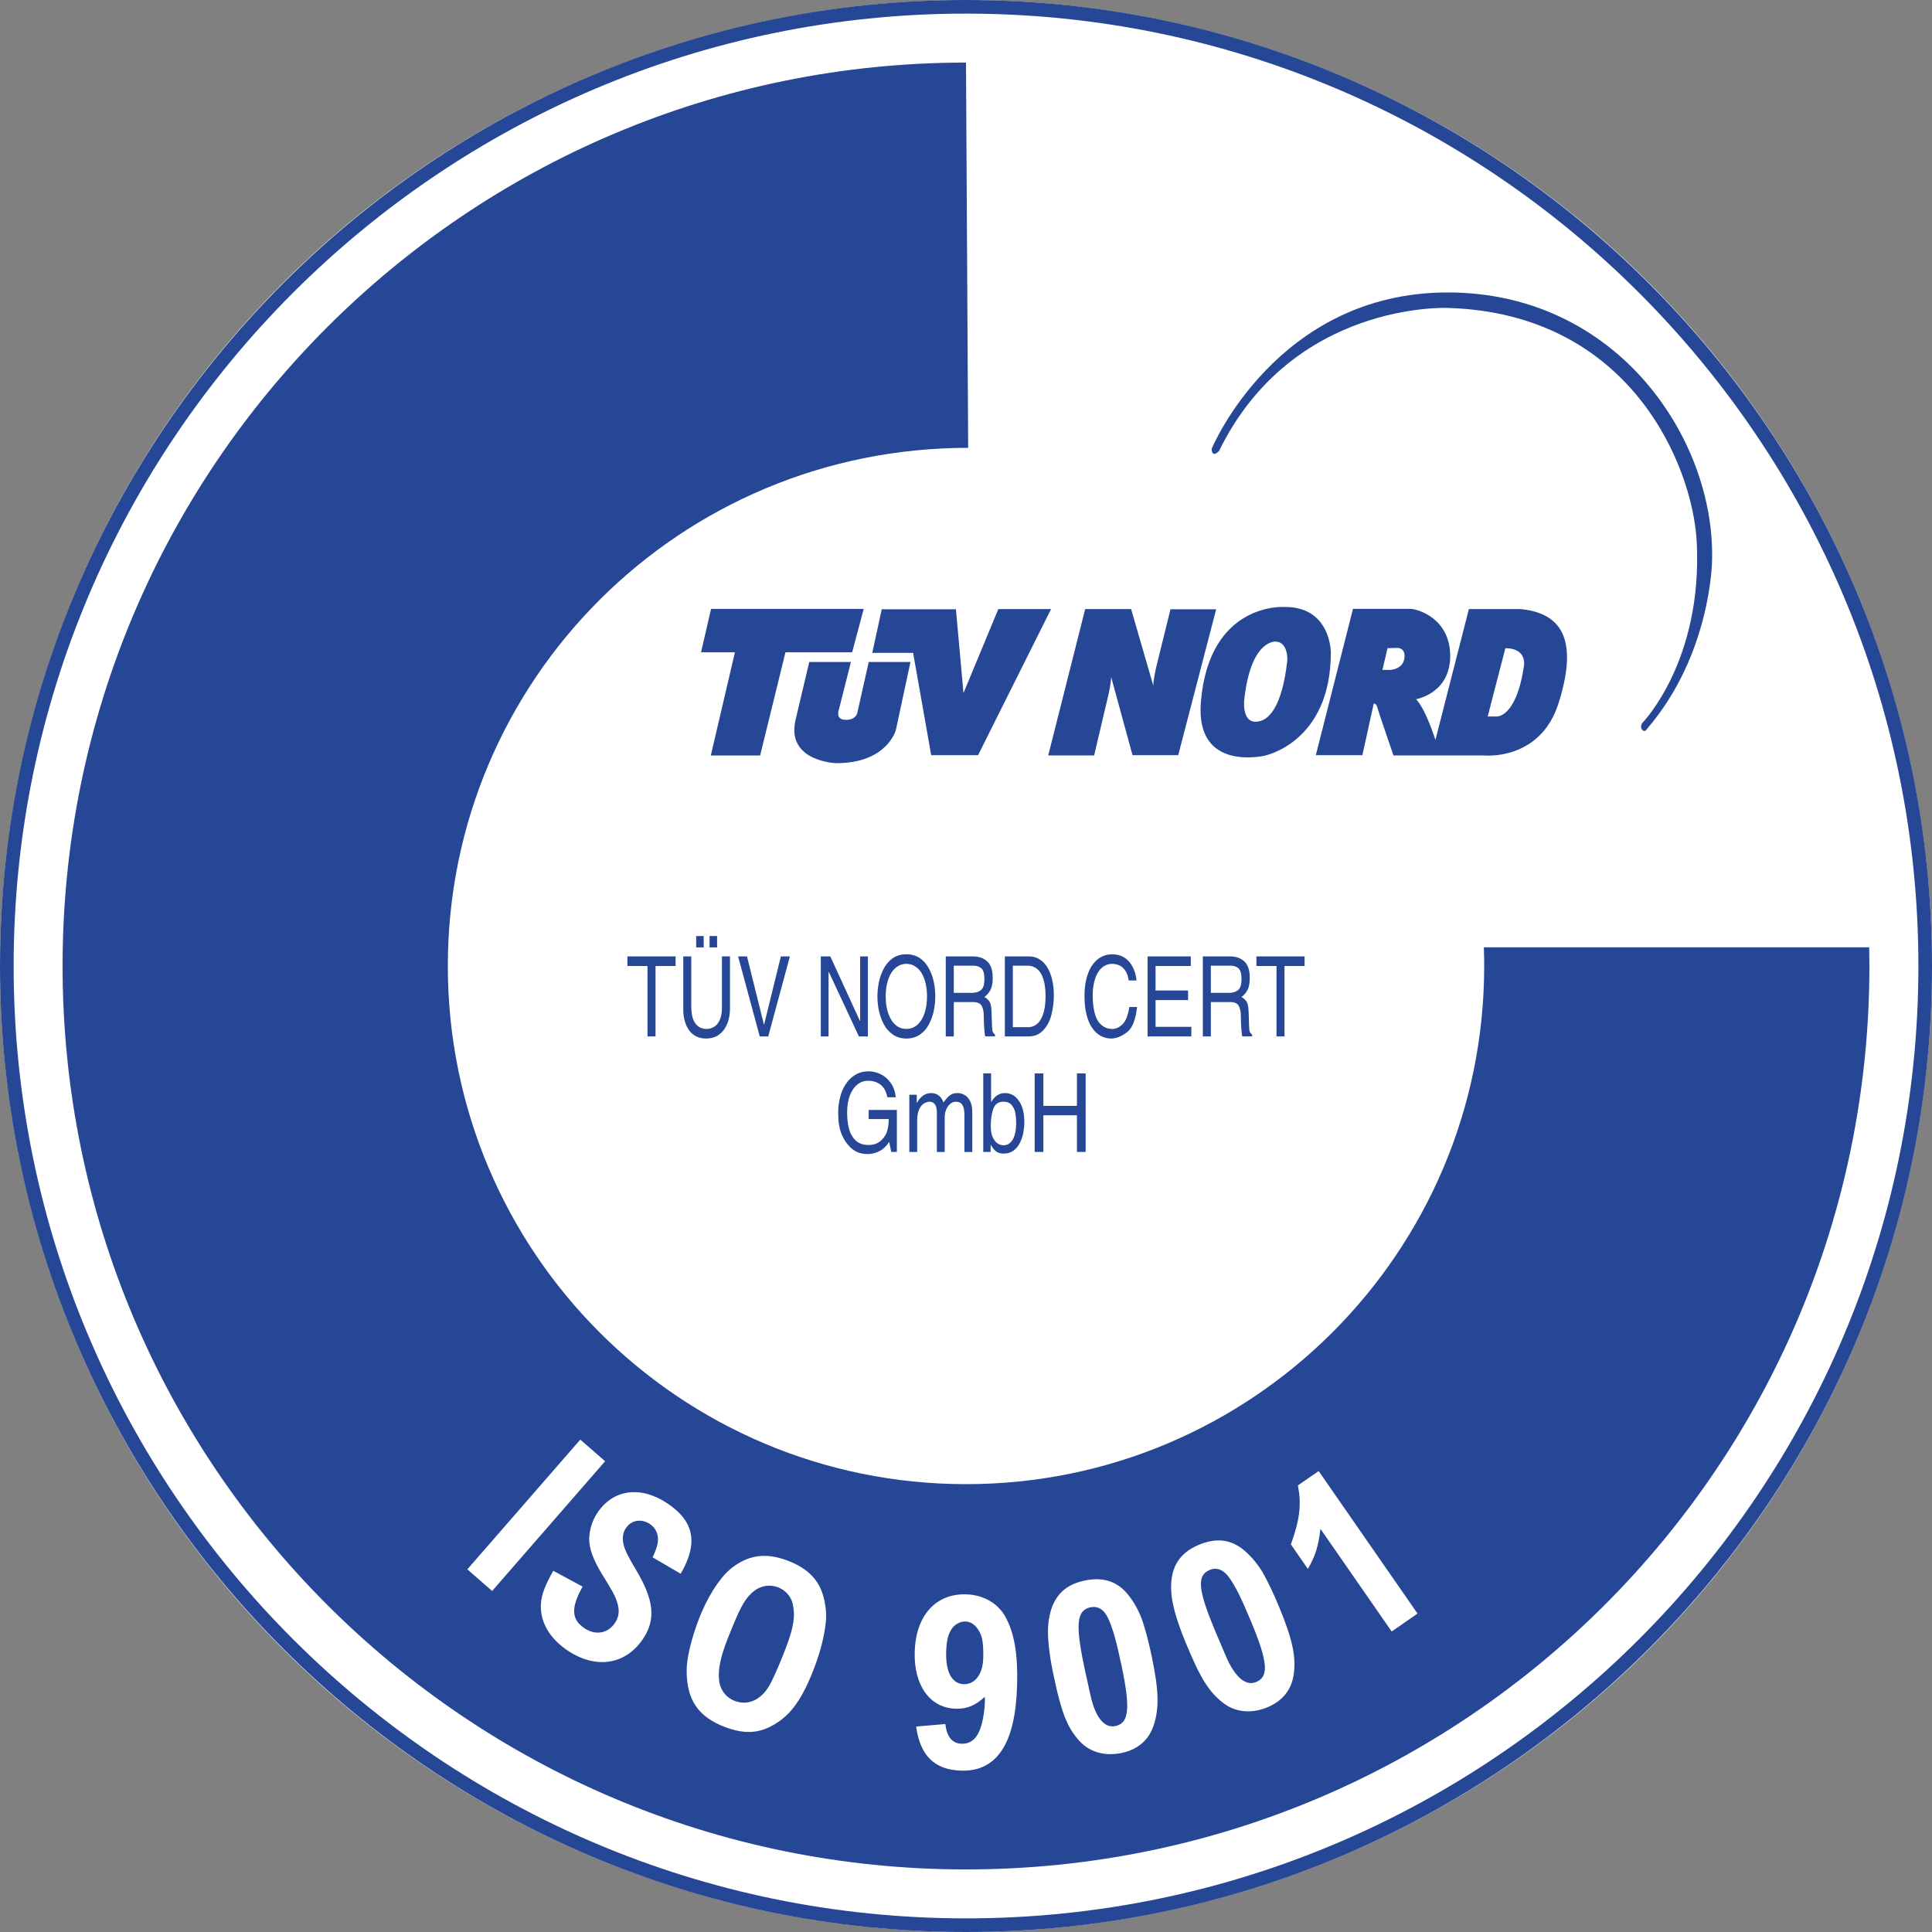
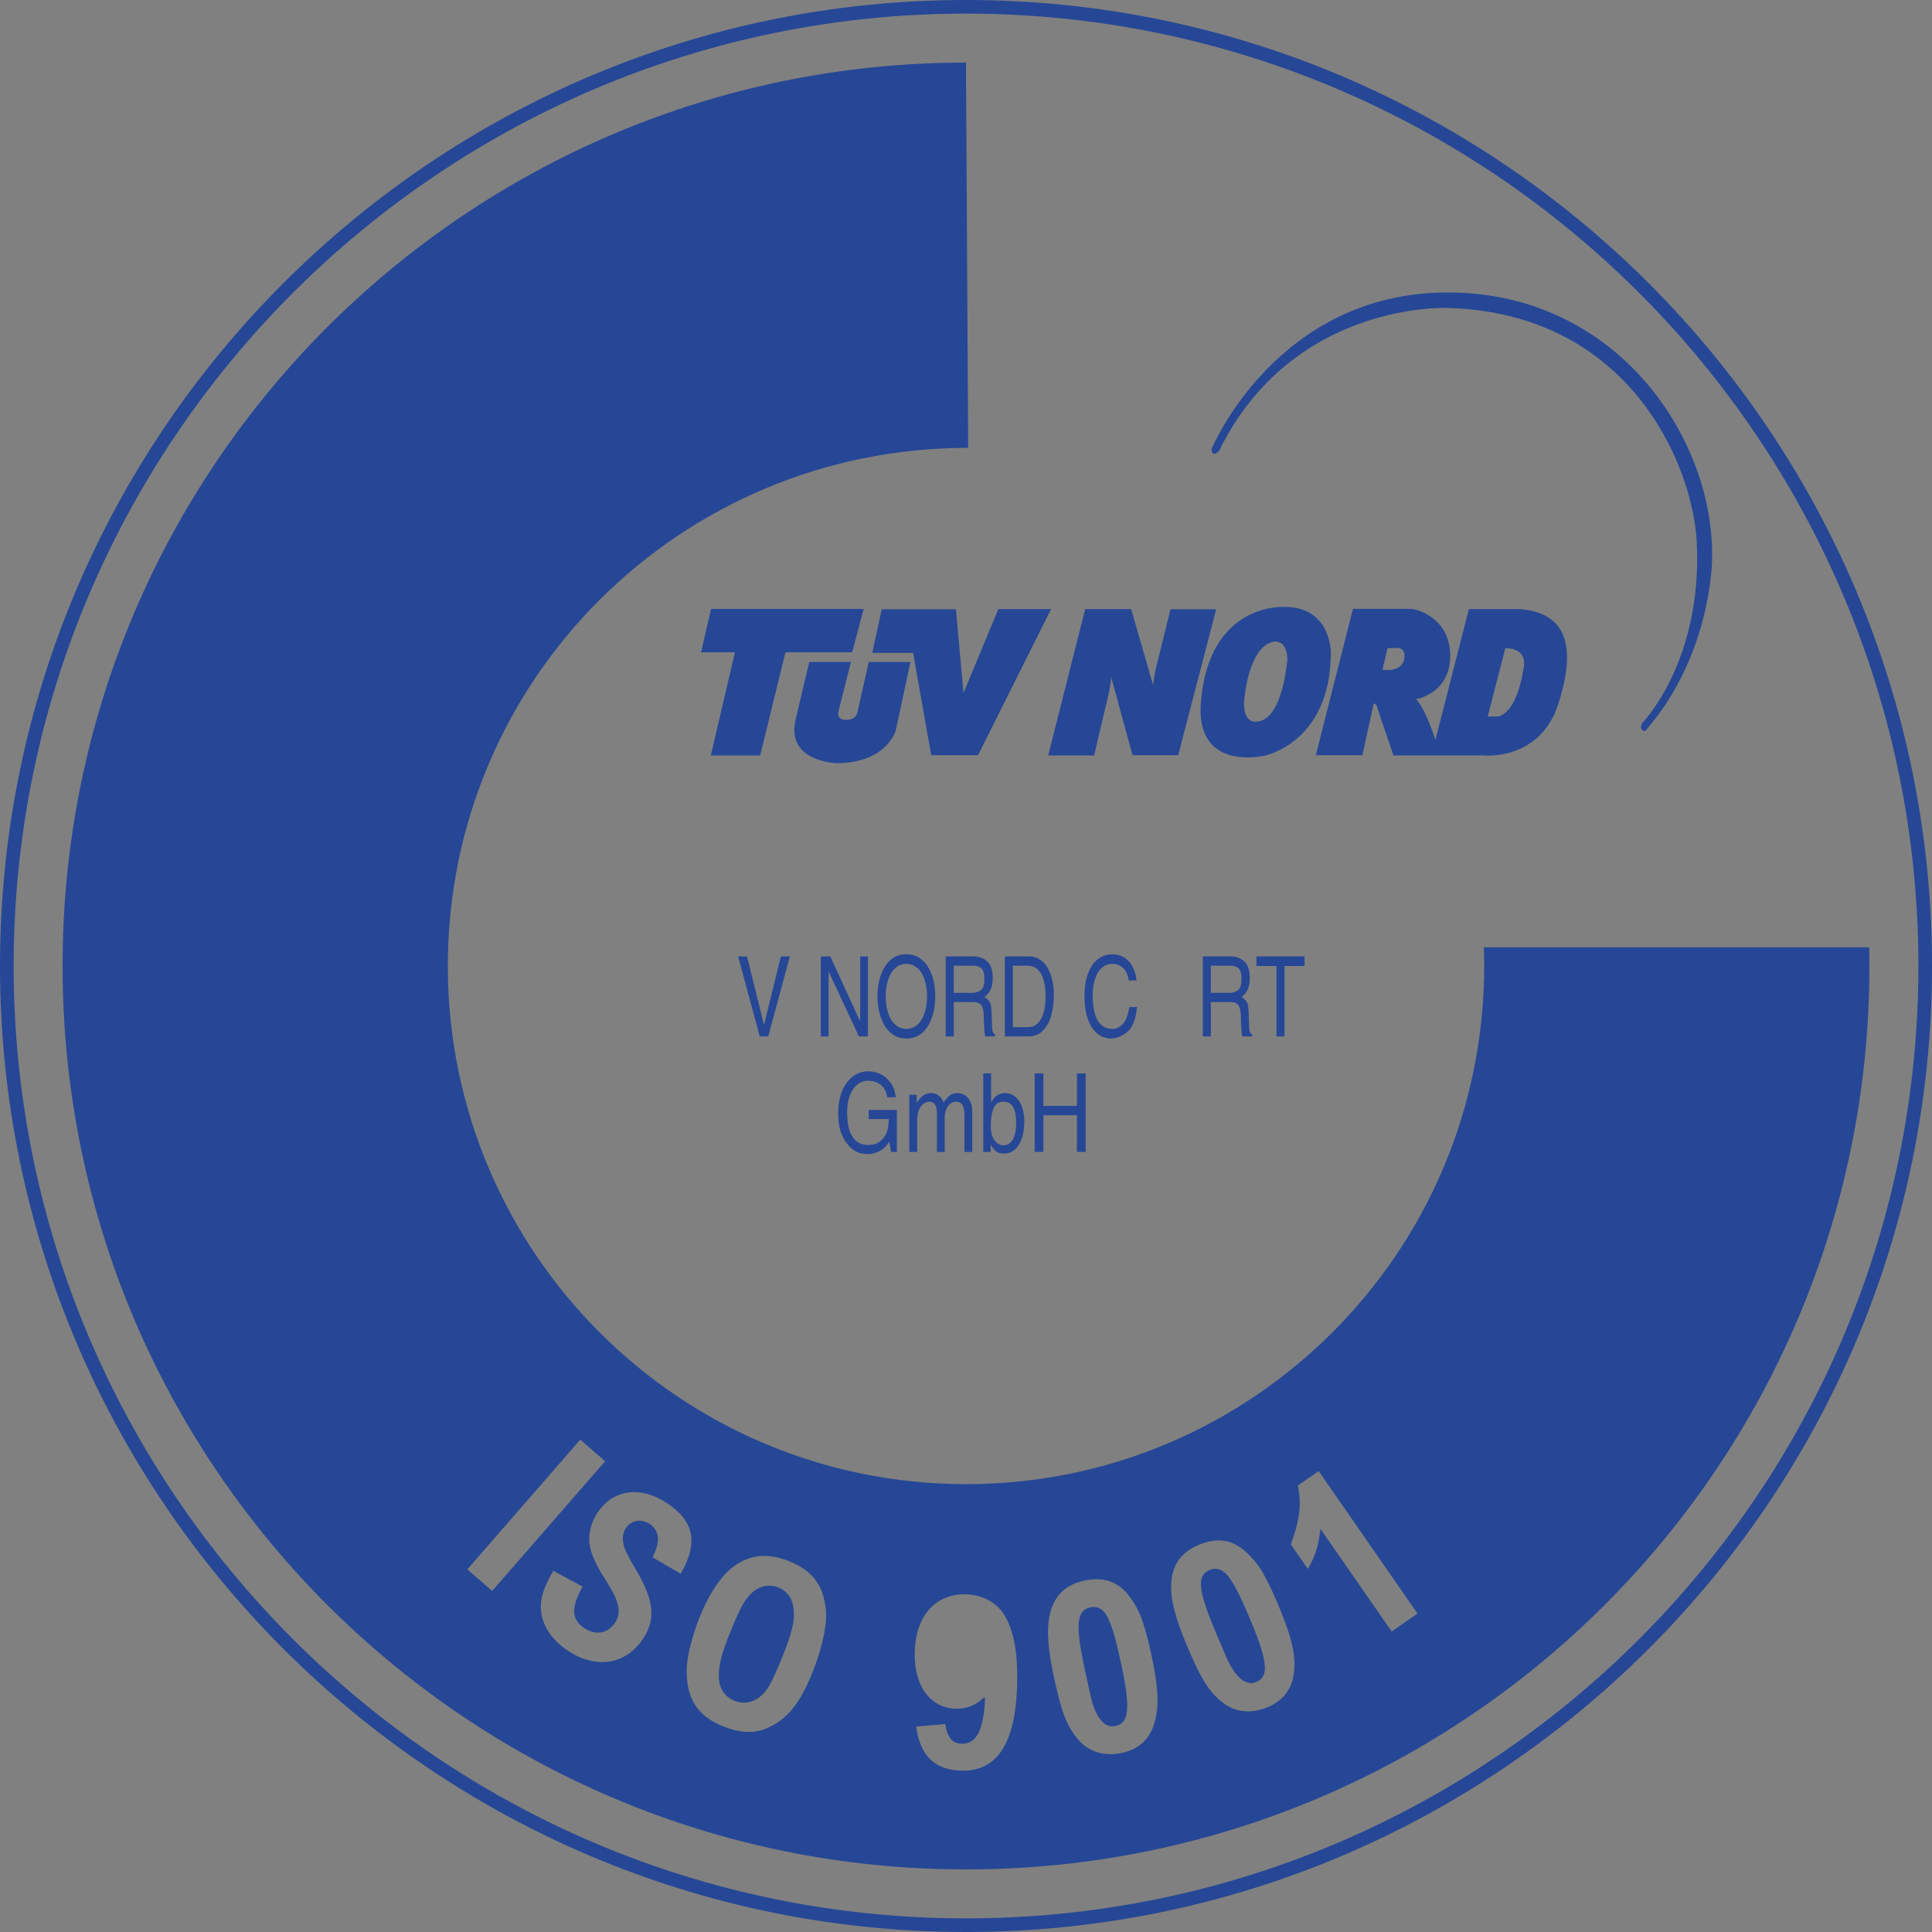
<svg xmlns="http://www.w3.org/2000/svg" xml:space="preserve" width="70.904mm" height="70.904mm" version="1.1" style="shape-rendering:geometricPrecision; text-rendering:geometricPrecision; image-rendering:optimizeQuality; fill-rule:evenodd; clip-rule:evenodd" viewBox="0 0 1181.93 1181.94">
  <rect x="0" y="0" width="1181.93" height="1181.94" fill="#808080" stroke="none" />
  <defs>
    <style type="text/css">
   
    .fil3 {fill:#264796}
    .fil0 {fill:white}
    .fil2 {fill:#264796;fill-rule:nonzero}
    .fil1 {fill:#264796;fill-rule:nonzero}
   
  </style>
  </defs>
  <g id="Layer_x0020_1">
-     <circle class="fil0" cx="590.97" cy="590.97" r="590.93" />
    <g id="_1415732156480">
      <g>
-         <polygon class="fil1" points="383.83,585.1 413.31,585.1 413.31,590.97 401.03,590.97 401.03,634.05 396.12,634.05 396.12,590.97 383.83,590.97 " />
-         <path class="fil1" d="M446.57 585.1l0 31.76c0,2.53 -0.31,4.92 -0.91,7.18 -0.62,2.23 -1.52,4.14 -2.73,5.85 -1.21,1.69 -2.74,3.07 -4.56,4.02 -1.87,0.95 -4,1.44 -6.42,1.44 -2.33,0 -4.4,-0.49 -6.17,-1.37 -1.77,-0.96 -3.24,-2.25 -4.4,-3.94 -1.16,-1.65 -1.98,-3.56 -2.53,-5.66 -0.55,-2.13 -0.85,-4.3 -0.85,-6.63l0 -32.65 4.9 0 0 30.81c0,3.35 0.46,6.07 1.31,8.05 0.87,1.99 2.03,3.41 3.44,4.29 1.37,0.82 2.89,1.23 4.45,1.23 1.67,0 3.19,-0.41 4.65,-1.23 1.42,-0.81 2.64,-2.24 3.54,-4.21 0.96,-2.06 1.37,-4.72 1.37,-7.98l0 -30.97 4.9 0 0.01 -0.02zm-16.07 -5.52l0 0 -4.6 0 0 -6.95 4.6 0 0 6.95zm8.19 0l0 0 -4.61 0 0 -6.95 4.61 0 0 6.95z" />
        <polygon class="fil1" points="477.71,585.1 483.23,585.1 469.98,634.05 464.78,634.05 451.54,585.1 456.99,585.1 467.35,626.82 467.45,626.82 " />
        <polygon class="fil1" points="526.2,585.1 530.96,585.1 530.96,634.05 525.44,634.05 506.99,594.49 506.89,594.49 506.89,634.05 502.14,634.05 502.14,585.1 507.95,585.1 526.11,624.64 526.2,624.64 " />
        <path class="fil1" d="M571.25 618.36c-0.6,2.94 -1.61,5.73 -2.99,8.32 -1.36,2.6 -3.24,4.72 -5.51,6.28 -2.33,1.56 -5.11,2.39 -8.29,2.39 -3.19,0 -5.92,-0.83 -8.24,-2.47 -2.32,-1.57 -4.19,-3.67 -5.55,-6.27 -1.38,-2.65 -2.39,-5.45 -3,-8.38 -0.6,-2.93 -0.9,-5.88 -0.9,-8.65 0,-2.82 0.3,-5.74 0.9,-8.74 0.61,-2.94 1.62,-5.72 3,-8.32 1.36,-2.59 3.23,-4.72 5.51,-6.34 2.27,-1.57 5.06,-2.38 8.29,-2.38 3.24,0 6.02,0.81 8.29,2.38 2.27,1.57 4.15,3.68 5.51,6.29 1.37,2.58 2.39,5.29 2.99,8.24 0.61,2.93 0.91,5.93 0.91,8.87 0,2.9 -0.31,5.85 -0.91,8.77l0 0.01zm-5.01 -16.76l0 0c-0.55,-2.39 -1.36,-4.5 -2.47,-6.35 -1.06,-1.77 -2.47,-3.14 -4.04,-4.1 -1.56,-1.02 -3.34,-1.5 -5.26,-1.5 -1.92,0 -3.69,0.49 -5.26,1.5 -1.56,0.97 -2.93,2.33 -3.98,4.1 -1.11,1.85 -1.97,3.95 -2.53,6.35 -0.55,2.44 -0.86,5.11 -0.86,7.98 0,2.84 0.31,5.52 0.86,7.89 0.56,2.46 1.42,4.57 2.53,6.42 1.06,1.76 2.42,3.11 3.98,4.15 1.58,0.95 3.35,1.42 5.26,1.42 2.58,0 4.8,-0.83 6.73,-2.53 1.92,-1.71 3.39,-4.08 4.4,-7.09 1.01,-3.07 1.52,-6.46 1.52,-10.28 0,-2.88 -0.3,-5.54 -0.87,-7.98l-0.01 0z" />
        <path class="fil1" d="M583.49 634.05l-4.91 0 0 -48.95 16.8 0c3.43,0 6.26,1.02 8.53,3.01 2.28,2.05 3.4,5.44 3.4,10.15 0,3.28 -0.51,5.73 -1.38,7.35 -0.9,1.71 -2.12,3.15 -3.69,4.36 1.37,0.74 2.42,1.71 3.15,2.86 0.74,1.15 1.1,3.28 1.2,6.34l0.32 8.87c0.04,1.42 0.15,2.46 0.36,3.05 0.26,0.62 0.7,1.23 1.45,1.85l0 1.09 -6 0c-0.3,-1.29 -0.51,-3.33 -0.67,-5.99 -0.15,-2.68 -0.2,-4.8 -0.2,-6.28 0,-2.65 -0.4,-4.79 -1.25,-6.34 -0.83,-1.57 -2.54,-2.39 -5.2,-2.39l-11.89 0 0 21 -0.01 0.01zm0 -26.66l0 0 11.36 0c2.18,0 4,-0.62 5.37,-1.77 1.35,-1.15 2.01,-3.4 2.01,-6.67 0,-3.34 -0.66,-5.52 -1.91,-6.61 -1.27,-1.03 -2.82,-1.56 -4.6,-1.56l-12.23 0 0 16.62 0 0z" />
        <path class="fil1" d="M614.73 585.1l14.72 0c2.35,0 4.49,0.55 6.35,1.72 1.88,1.13 3.5,2.71 4.82,4.83 1.29,2.1 2.32,4.64 3.01,7.56 0.73,2.93 1.08,6.2 1.08,9.68 0,4.09 -0.51,8.05 -1.47,11.87 -0.96,3.82 -2.62,6.95 -4.95,9.47 -2.33,2.53 -5.36,3.82 -9.04,3.82l-14.52 0 0 -48.95 0 0.01zm4.9 43.29l0 0 9.5 0c2.13,0 4,-0.76 5.62,-2.24 1.56,-1.45 2.78,-3.61 3.62,-6.47 0.88,-2.94 1.27,-6.36 1.27,-10.38 0,-4.01 -0.45,-7.43 -1.31,-10.22 -0.86,-2.8 -2.13,-4.84 -3.74,-6.21 -1.67,-1.42 -3.6,-2.1 -5.82,-2.1l-9.15 0 0 37.61z" />
        <path class="fil1" d="M690.51 599.83c-0.39,-2.65 -1.1,-4.7 -2.27,-6.28 -1.15,-1.56 -2.37,-2.52 -3.73,-3.07 -1.37,-0.54 -2.74,-0.83 -4.15,-0.83 -1.67,0 -3.25,0.42 -4.66,1.24 -1.42,0.83 -2.73,2.05 -3.79,3.68 -1.12,1.71 -1.93,3.75 -2.53,6.2 -0.59,2.39 -0.9,5.17 -0.9,8.32 0,2.93 0.26,5.66 0.66,8.11 0.45,2.51 1.05,4.64 2.02,6.48 0.95,1.82 2.18,3.2 3.75,4.21 1.56,1.05 3.43,1.59 5.61,1.59 2.16,0 4.25,-0.96 6.26,-2.93 1.97,-1.98 3.35,-5.45 4.09,-10.5l4.75 0c-0.86,7.85 -2.93,13.02 -6.26,15.52 -3.4,2.53 -6.58,3.77 -9.6,3.77 -2.09,0 -4.1,-0.49 -6.07,-1.44 -1.98,-1.03 -3.71,-2.51 -5.25,-4.63 -1.58,-2.11 -2.79,-4.84 -3.65,-8.18 -0.9,-3.35 -1.35,-7.29 -1.35,-11.8 0,-4.98 0.66,-9.4 2.01,-13.3 1.37,-3.87 3.35,-6.88 5.9,-8.97 2.6,-2.13 5.63,-3.21 9.03,-3.21 2.98,0 5.55,0.74 7.73,2.18 2.18,1.5 3.84,3.47 5,5.93 1.23,2.45 1.93,5.11 2.17,7.91l-4.75 0 -0.01 -0.01z" />
-         <polygon class="fil1" points="728.83,634.05 702.05,634.05 702.05,585.1 728.49,585.1 728.49,590.97 706.94,590.97 706.94,605.96 726.82,605.96 726.82,611.83 706.94,611.83 706.94,628.19 728.83,628.19 " />
        <path class="fil1" d="M740.76 634.05l-4.9 0 0 -48.95 16.78 0c3.45,0 6.27,1.02 8.53,3.01 2.3,2.05 3.39,5.44 3.39,10.15 0,3.28 -0.51,5.73 -1.36,7.35 -0.9,1.71 -2.12,3.15 -3.69,4.36 1.37,0.74 2.42,1.71 3.13,2.86 0.77,1.15 1.12,3.28 1.23,6.34l0.3 8.87c0.05,1.42 0.15,2.46 0.35,3.05 0.25,0.62 0.71,1.23 1.48,1.85l0 1.09 -6.03 0c-0.3,-1.29 -0.5,-3.33 -0.65,-5.99 -0.15,-2.68 -0.2,-4.8 -0.2,-6.28 0,-2.65 -0.41,-4.79 -1.28,-6.34 -0.81,-1.57 -2.52,-2.39 -5.2,-2.39l-11.88 0 0 21 0.01 0.01zm0 -26.66l0 0 11.38 0c2.18,0 4,-0.62 5.36,-1.77 1.37,-1.15 2.02,-3.4 2.02,-6.67 0,-3.34 -0.65,-5.52 -1.91,-6.61 -1.29,-1.03 -2.84,-1.56 -4.61,-1.56l-12.24 0 0 16.62 0 0z" />
        <polygon class="fil1" points="768.64,585.1 798.1,585.1 798.1,590.97 785.81,590.97 785.81,634.05 780.92,634.05 780.92,590.97 768.64,590.97 " />
        <path class="fil1" d="M531.44 679.02l17.23 0 0 25.71 -3.44 0 -1.26 -6.22c-0.72,1.14 -1.53,2.21 -2.46,3.15 -0.94,0.94 -1.97,1.74 -3.07,2.34 -1.15,0.61 -2.36,1.14 -3.61,1.48 -1.27,0.34 -2.57,0.53 -3.83,0.53 -3.01,0 -5.43,-0.53 -7.28,-1.54 -1.86,-0.98 -3.45,-2.34 -4.76,-3.88 -1.43,-1.67 -2.57,-3.42 -3.4,-5.24 -0.87,-1.79 -1.53,-3.6 -1.92,-5.41 -0.38,-1.8 -0.66,-3.48 -0.71,-5.04 -0.11,-1.54 -0.16,-3.07 -0.16,-4.61 0,-3.01 0.38,-5.94 1.15,-8.96 0.71,-2.95 1.86,-5.63 3.45,-8.03 1.6,-2.42 3.51,-4.36 5.85,-5.76 2.35,-1.41 5.09,-2.14 8.16,-2.14 2.58,0 5.04,0.61 7.45,1.8 2.41,1.15 4.43,2.95 6.12,5.36 1.7,2.36 2.68,5.31 3.07,8.72l-5.15 0c-0.77,-3.76 -2.24,-6.35 -4.43,-7.89 -2.18,-1.49 -4.65,-2.23 -7.33,-2.23 -2.42,0 -4.6,0.74 -6.52,2.27 -1.97,1.54 -3.51,3.75 -4.65,6.69 -1.15,3.04 -1.7,6.49 -1.7,10.51 0,3.63 0.38,6.91 1.14,9.85 0.77,2.96 2.13,5.37 4.11,7.24 1.92,1.81 4.54,2.75 7.82,2.75 1.37,0 2.74,-0.19 4.11,-0.6 1.37,-0.47 2.68,-1.27 3.94,-2.48 1.64,-1.62 2.79,-3.42 3.4,-5.49 0.6,-2.08 0.93,-4.48 0.93,-7.29l-12.26 0 0 -5.58 0 0.01z" />
        <path class="fil1" d="M556.29 669.73l4.54 0 0 4.96 0.1 0c2.25,-3.97 5.1,-5.98 8.65,-5.98 1.54,0 2.79,0.34 3.84,0.94 1.04,0.61 1.86,1.34 2.35,2.08 0.55,0.8 1.04,1.66 1.43,2.69 1.53,-2.09 2.9,-3.57 4.05,-4.43 1.14,-0.88 2.68,-1.28 4.7,-1.28 1.25,0 2.51,0.34 3.88,1.03 1.38,0.65 2.51,1.86 3.5,3.6 0.98,1.8 1.48,4.15 1.48,7.17l0 24.23 -4.81 0 0 -22.64c0,-2.59 -0.38,-4.61 -1.16,-6 -0.81,-1.41 -2.18,-2.09 -4.15,-2.09 -1.26,0 -2.41,0.48 -3.44,1.36 -1.04,0.87 -1.86,2.05 -2.41,3.46 -0.61,1.47 -0.89,3.01 -0.89,4.55l0 21.36 -4.81 0 0 -24.23c0,-1.06 -0.1,-2.13 -0.38,-3.16 -0.28,-0.98 -0.77,-1.81 -1.42,-2.42 -0.66,-0.58 -1.55,-0.93 -2.68,-0.93 -1.1,0 -2.24,0.36 -3.4,1.08 -1.14,0.67 -2.13,1.88 -2.95,3.61 -0.82,1.74 -1.2,4.1 -1.2,6.98l0 19.07 -4.82 0 0 -35 -0.02 0.01z" />
        <path class="fil1" d="M601.52 704.72l0 -48.06 4.79 0 0 17.47 0.12 0c2.05,-3.55 4.77,-5.34 8.28,-5.43 2.46,0 4.58,0.76 6.41,2.28 1.81,1.54 3.21,3.63 4.16,6.29 0.94,2.68 1.37,5.64 1.37,8.92 0,2.21 -0.22,4.48 -0.61,6.75 -0.44,2.28 -1.15,4.35 -2.15,6.29 -0.97,1.95 -2.28,3.55 -3.93,4.75 -1.66,1.15 -3.61,1.74 -5.93,1.74 -2.12,0 -3.78,-0.51 -4.91,-1.54 -1.15,-1.06 -2.15,-2.33 -2.97,-3.79l-0.12 0 0 4.33 -4.53 0 0.01 -0.01zm19.65 -23.62l0 0c-0.29,-1.88 -1.05,-3.55 -2.18,-4.97 -1.16,-1.39 -2.86,-2.14 -5.16,-2.14 -3.07,0 -5.13,1.48 -6.2,4.43 -1.02,2.95 -1.51,6.44 -1.51,10.43 0,2.89 0.43,5.17 1.25,6.98 0.82,1.81 1.85,3.01 3.01,3.75 1.15,0.73 2.35,1.07 3.57,1.07 1.3,0 2.45,-0.34 3.39,-1.01 0.93,-0.67 1.74,-1.61 2.42,-2.81 0.59,-1.2 1.09,-2.68 1.42,-4.35 0.34,-1.68 0.48,-3.48 0.48,-5.37 0,-2.07 -0.15,-4.07 -0.48,-6l-0 -0.01z" />
        <polygon class="fil1" points="658.83,656.67 664.16,656.67 664.16,704.72 658.83,704.72 658.83,682.29 638.3,682.29 638.3,704.72 632.98,704.72 632.98,656.67 638.3,656.67 638.3,676.55 658.83,676.55 " />
      </g>
      <path class="fil2" d="M590.97 1181.94c-325.86,0 -590.97,-265.11 -590.97,-590.97 0,-325.86 265.11,-590.97 590.97,-590.97 325.86,0 590.97,265.11 590.97,590.97 0,325.86 -265.1,590.97 -590.97,590.97zm0 -1173.61l0 0c-321.26,0 -582.63,261.37 -582.63,582.64 0,321.26 261.37,582.63 582.63,582.63 321.27,0 582.64,-261.37 582.64,-582.63 0,-321.27 -261.37,-582.64 -582.64,-582.64z" />
      <polygon class="fil3" points="435,372.52 428.87,399.05 449.6,399.05 434.85,462.18 465.02,462.18 480.52,399.05 521.32,399.05 528.38,372.52 " />
      <path class="fil3" d="M495.07 404.97l25.5 0 -7.39 29.24c0,0 -2.44,6.17 4.34,6.17 6.76,0 7.08,-4.87 7.08,-4.87l6.86 -30.54 25.54 0 -8.94 41.6c0,0 -5.2,20.32 -36.44,20.32 0,0 -30.85,-0.88 -24.93,-26.51l8.38 -35.41z" />
      <polygon class="fil3" points="533.63,399.41 558.61,399.41 569.68,462.01 598.34,462.01 643.01,372.62 610.74,372.62 589.43,424 584.8,372.75 539.41,372.75 " />
      <path class="fil3" d="M641.27 462.16l28.08 0 9.08 -38.55c0,0 1.33,-6.44 1.33,-9.45l13.09 47.85 27.94 0 23.22 -89.26 -27.96 0 -8.79 35.68c0,0 -1.72,7.41 -1.72,11l-13.56 -46.81 -28.1 0 -22.62 89.54z" />
      <path class="fil3" d="M780.61 392.5c0,0 -15.41,-1.83 -19.46,35.83 0,0 -1.45,13.21 6.91,13.21 8.38,0 16.27,-9.62 19.44,-37.09 0,0 0.92,-11.39 -6.88,-11.94zm4.88 -21.18l0 0c28.97,-0.42 28.68,28.08 28.68,28.08 -0.13,54.82 -40.35,62.86 -40.35,62.86 0,0 -42.59,10.37 -39.18,-32.49 4.91,-61.46 50.85,-58.45 50.85,-58.45z" />
      <path class="fil3" d="M848.86 396.53l-3.15 13.31 4.6 0c0,0 8.33,-0.11 8.92,-7.73 0.52,-6.42 -5.02,-5.73 -5.02,-5.73l-5.35 0.15zm72.07 0.02l0 0 -10.81 41.79 5.31 0c0,0 12.09,1.3 16.87,-30.94 0,0 2.15,-10.85 -11.38,-10.85zm-93.23 -24.08l0 0 35.16 0c4.18,0 24.32,5.75 24.32,28.8 0,23.05 -20.86,26.47 -20.86,26.47 6.05,6.46 11.82,24.93 11.82,24.93l20.47 -80.05 31.55 0c27.8,2.58 34.56,21.91 23.31,57.57 -11.25,35.66 -45.8,31.97 -45.8,31.97l-55.2 0c0,0 -9.64,-28.08 -10.07,-29.95 -0.42,-1.87 -2.01,-1.75 -2.01,-1.75l-6.93 31.55 -28.5 0 22.75 -89.54z" />
      <path class="fil3" d="M885.61 188.38c0,0 -94.93,-4.24 -139.84,87.5 0,0 -2.48,2.75 -3.67,1.47 -1.25,-1.3 -0.76,-3 -0.76,-3 0,0 39.72,-95.44 144.27,-95.44 104.54,0 163.98,90.72 161.76,164.24 0,0 -0.51,57.05 -39.71,102.68 0,0 -1.22,2.48 -2.96,0.71 -1.72,-1.72 0,-4.22 0,-4.22 0,0 37,-37.7 33.31,-110.67 -2.36,-46.51 -40.45,-140.04 -152.4,-143.27z" />
      <path class="fil2" d="M678 990.18c-2.5,-5.48 -6.3,-7.84 -10.9,-6.88 -8.34,1.74 -9.27,10.21 -3.95,35.67l0.63 3.02 3.28 14.93c3,13.65 8.48,20.46 15.23,19.04 8.35,-1.74 9.37,-10.52 3.95,-36.41 -3.28,-15.68 -5.48,-23.34 -8.24,-29.36z" />
      <path class="fil2" d="M752.03 965.19c-3.47,-4.93 -7.64,-6.54 -11.98,-4.73 -7.88,3.26 -7.22,11.74 2.73,35.78l1.18 2.85 5.98 14.06c5.49,12.84 12.14,18.52 18.51,15.87 7.88,-3.26 7.25,-12.07 -2.88,-36.51 -6.13,-14.8 -9.72,-21.91 -13.55,-27.32z" />
      <path class="fil2" d="M475.91 971.04c-4.81,-1.84 -10.15,-1.05 -14.33,2.07 -5.1,3.87 -8.15,8.99 -13.58,22.35l-3.08 7.63c-4.25,11.13 -5.67,18.13 -5.03,24.68 0.59,5.89 4.1,10.69 9.59,12.79 8.65,3.31 17.26,-1.11 22.37,-11.59 2.7,-5.42 5.65,-12.31 8.7,-20.28 5.04,-13.18 6.08,-20.02 4.44,-27.26 -0.91,-4.59 -4.42,-8.61 -9.08,-10.4z" />
-       <path class="fil2" d="M590.69 991.98c-3.53,-0.1 -7.12,2 -8.98,5.33 -1.86,3.18 -2.71,7.28 -2.88,13.3 -0.35,12.34 3.56,19.51 10.76,19.72 6.9,0.2 11.65,-6.14 11.92,-15.83 0.16,-5.58 -0.15,-10.15 -0.95,-12.97 -1.89,-5.93 -5.62,-9.42 -9.87,-9.54z" />
      <path class="fil2" d="M1143.51 579.52l-235.74 0c0.13,3.79 0.21,7.61 0.21,11.45 0,175.07 -141.94,316.99 -317.02,316.99 -175.07,0 -317,-141.91 -317,-316.99 0,-175.07 141.93,-317 318.33,-317l-1.33 -235.68c-305.24,0 -552.68,247.44 -552.68,552.68 0,305.25 247.44,552.69 552.68,552.69 305.23,0 552.68,-247.43 552.68,-552.69l-0.13 -11.45zm-857.61 380.56l0 0 69.1 -79.37 15.19 13.23 -69.11 79.37 -15.18 -13.23zm113.35 -7.36l0 0c1.91,-4.19 2.61,-6.03 3.1,-8.88 0.78,-4.61 -0.94,-8.93 -4.73,-11.46 -5.26,-3.5 -11.42,-2.49 -14.76,2.53 -1.79,2.69 -2.32,5.88 -1.42,9.83 0.61,3.06 2.93,7.79 7.37,15.16 11.29,18.84 12.59,30.66 4.61,42.64 -10.6,15.9 -28.78,18.79 -46.02,7.29 -11.26,-7.5 -17.08,-17.57 -16.5,-28.49 0.28,-5.46 2.4,-11.29 7.58,-20.38l17.93 9.66c-7.25,13 -6.89,20.14 1.18,25.52 6.73,4.48 14.31,3.19 18.63,-3.3 2.53,-3.79 2.94,-7.59 1.23,-12.96 -0.82,-2.49 -1.79,-4.73 -4.49,-9.18 -1.26,-2.08 -2.57,-4.36 -3.96,-6.52 -6.07,-9.7 -8.64,-16.71 -8.56,-23.2 0.21,-5.34 1.87,-10.76 5.05,-15.53 9.62,-14.43 26.46,-16.63 42.73,-5.78 16.5,11.01 19.08,24.38 8.19,43.09l-17.16 -10.03zm105.82 40.81l0 0c-0.96,8.28 -3.36,17.43 -7.09,27.18 -6.94,18.13 -13.87,28.06 -23.86,34 -9.66,5.91 -18.79,6.34 -30.87,1.73 -16.07,-6.14 -23.11,-16.54 -23.18,-34.04 -0.09,-7.58 2.81,-19.69 7.37,-31.64 5.09,-13.31 12.29,-24.73 19.11,-30.62 10.61,-8.85 21.67,-10.6 35.4,-5.35 12.22,4.67 19.26,11.77 22,22.73 1.39,5.41 1.8,10.92 1.11,16zm117.13 37.88l0 0c-1.01,35.26 -12.38,52.43 -34.12,51.81 -16.31,-0.47 -25.18,-9.1 -27.61,-26.97l17.84 -1.54c0.95,7.83 4.22,11.89 9.95,12.05 6.02,0.17 9.96,-3.54 12.25,-11.71 1.15,-4.23 1.89,-9.5 2.03,-14.5l-0.07 -2.5c-5.89,5.42 -10.95,7.48 -17.86,7.28 -15.71,-0.45 -25.61,-14.26 -25.03,-34.83 0.63,-22.04 12.79,-35.66 31.45,-35.13 10.29,0.29 19.26,5.25 23.88,13.48 5.59,9.87 7.87,23.02 7.3,42.56zm83.57 24.14l0 0c-3.06,9.04 -9.67,14.78 -19.6,16.86 -10.36,2.17 -19.78,-0.52 -26.06,-7.61 -7.25,-8.09 -10.85,-17.4 -15.33,-38.83l-0.31 -1.44 -0.24 -1.14c-2.5,-11.94 -3.61,-22.98 -2.92,-29.72 1.45,-15.33 8.67,-23.89 22.2,-26.72 11.22,-2.35 19.75,0.37 26.36,8.3 4.05,5.01 7.22,10.8 9.26,16.99 2.1,6.46 3.89,13.6 5.49,21.22 4.29,20.58 4.65,31.61 1.14,42.11zm85.69 -31.29l0 0c-1.33,9.45 -6.76,16.32 -16.12,20.2 -9.78,4.05 -19.53,3.16 -27.03,-2.65 -8.63,-6.6 -13.89,-15.07 -22.28,-35.31l-0.56 -1.36 -0.45 -1.07c-4.67,-11.27 -7.8,-21.9 -8.37,-28.67 -1.43,-15.33 4.08,-25.08 16.84,-30.37 10.59,-4.39 19.48,-3.3 27.45,3.26 4.91,4.17 9.1,9.28 12.25,14.97 3.27,5.97 6.35,12.64 9.33,19.84 8.05,19.42 10.45,30.2 8.95,41.17zm59.93 -26.15l0 0 -43.58 -62.8c-1.27,10.55 -3.11,16.65 -7.7,24.49l-10.39 -14.98c5.55,-15.47 6.52,-24.38 4.3,-36.08l12.68 -8.8 60.5 87.19 -15.82 10.98z" />
    </g>
  </g>
</svg>